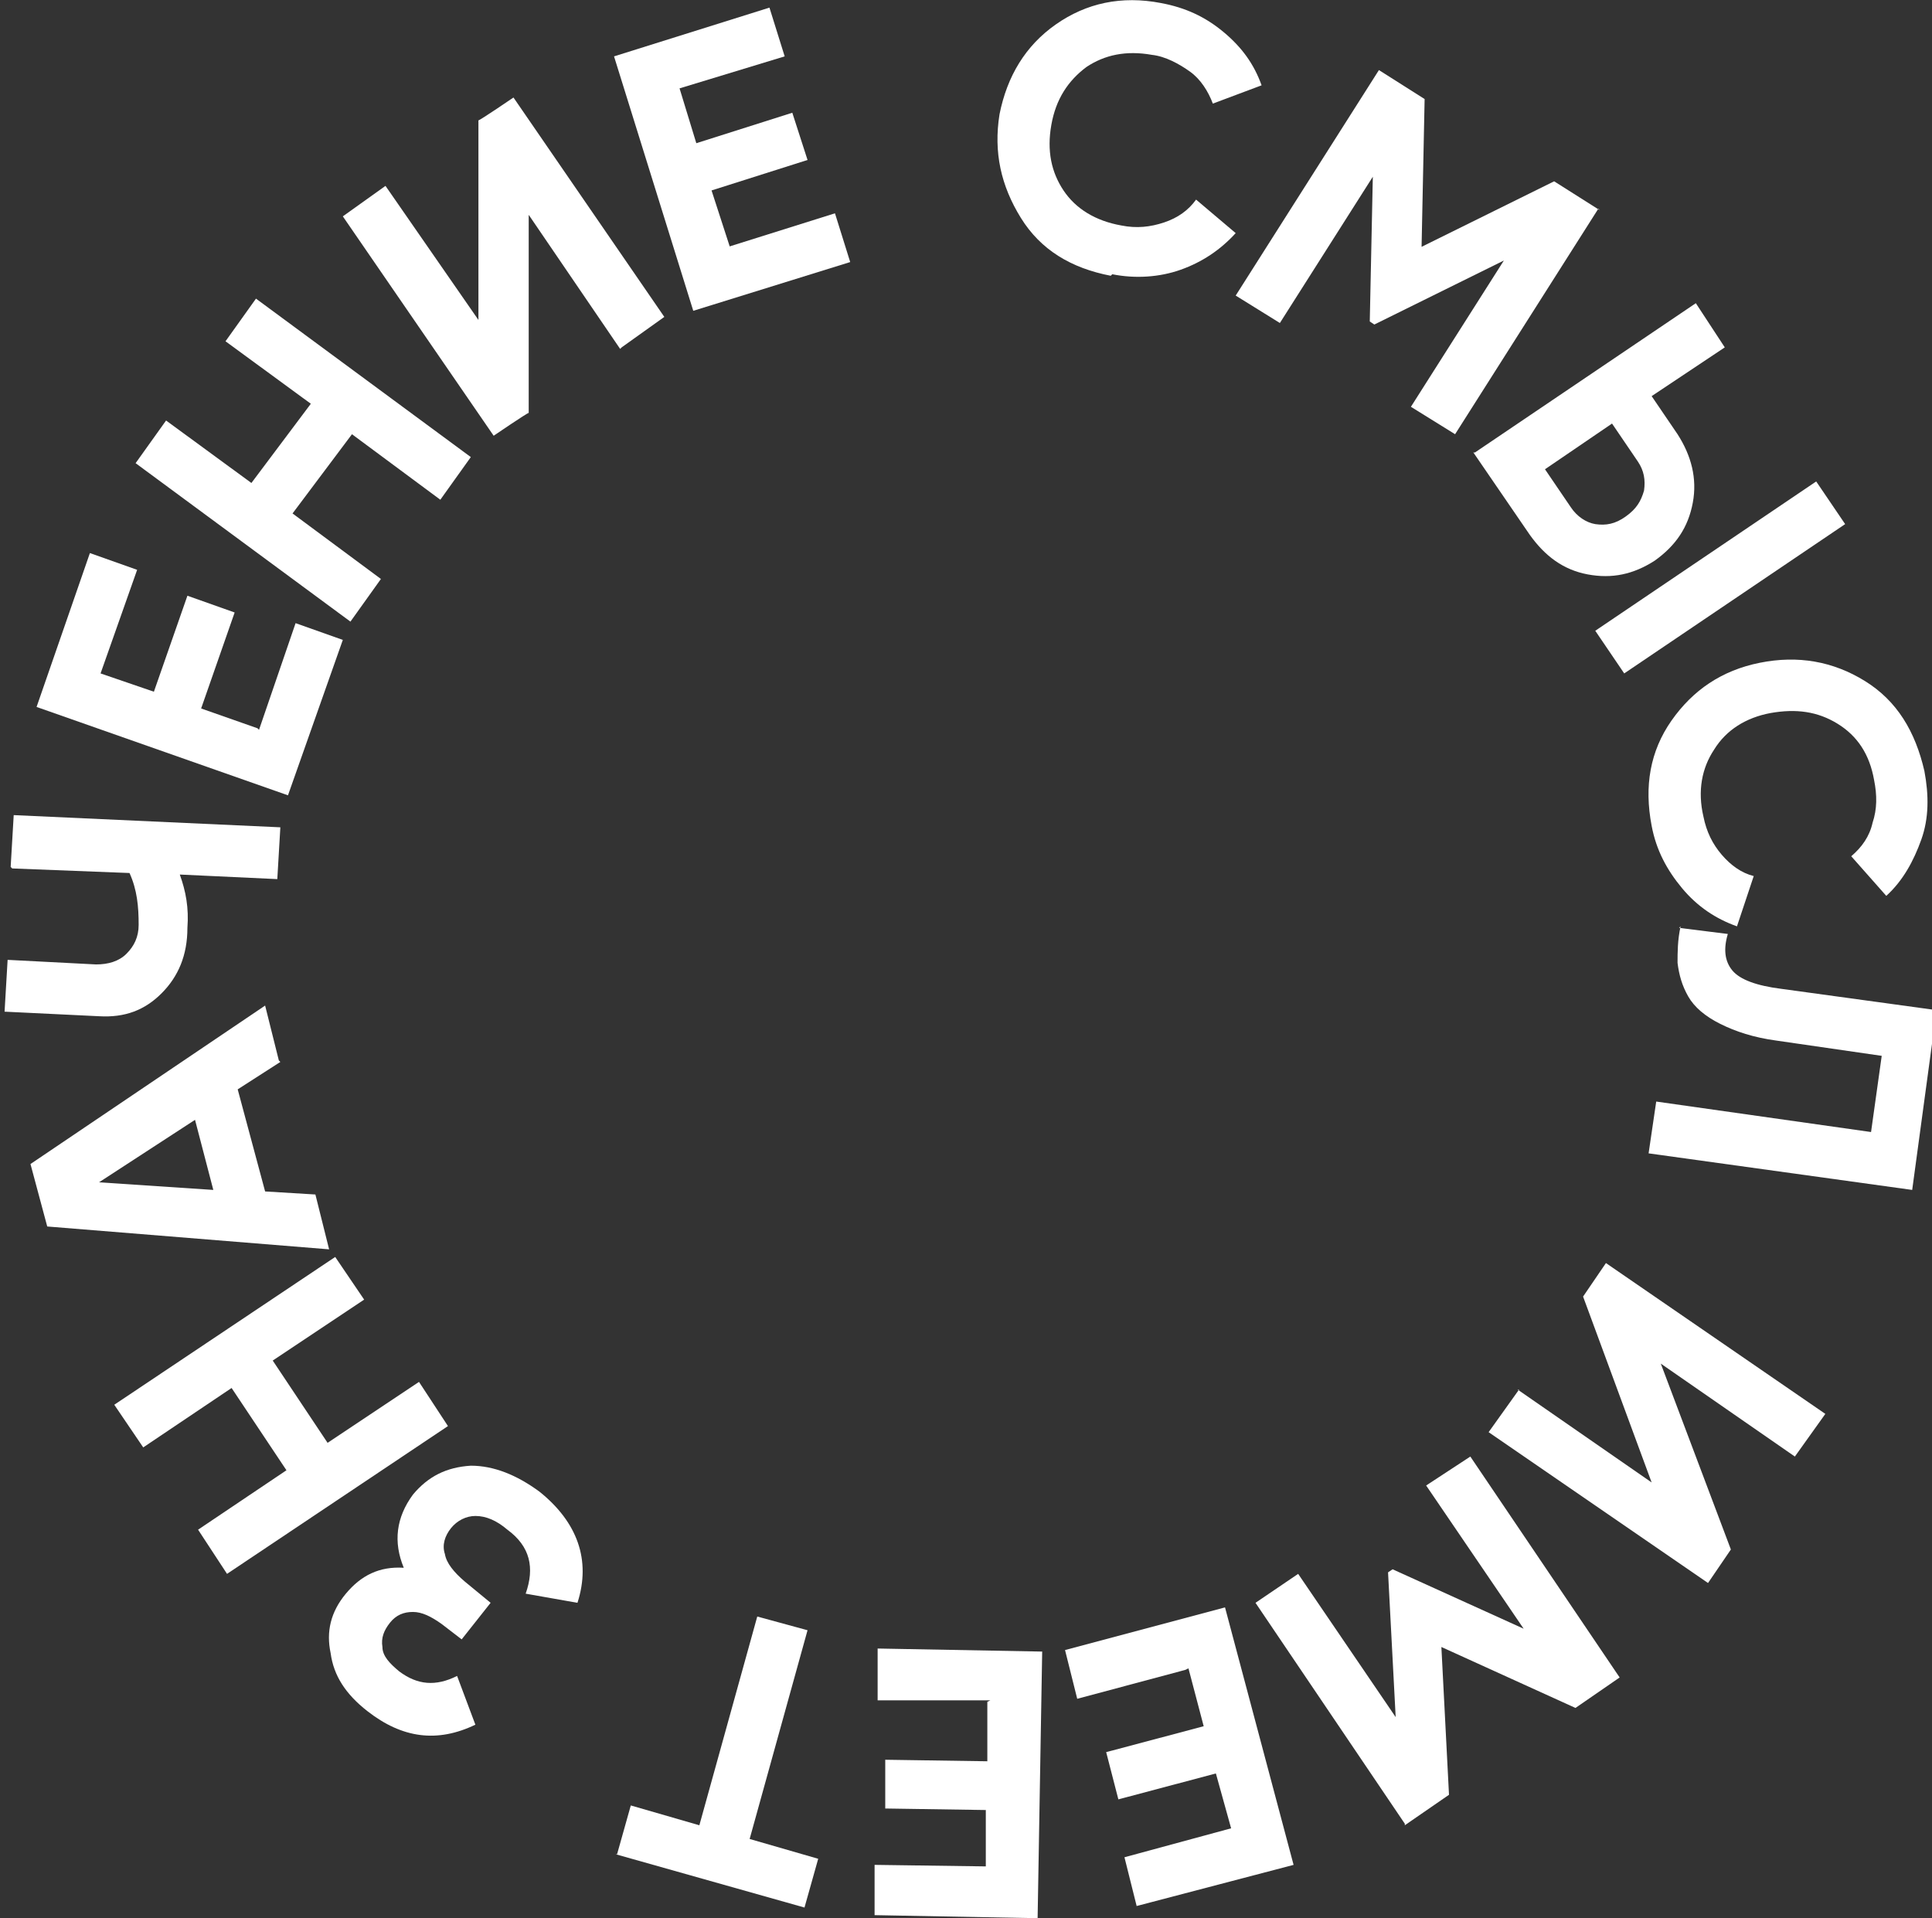
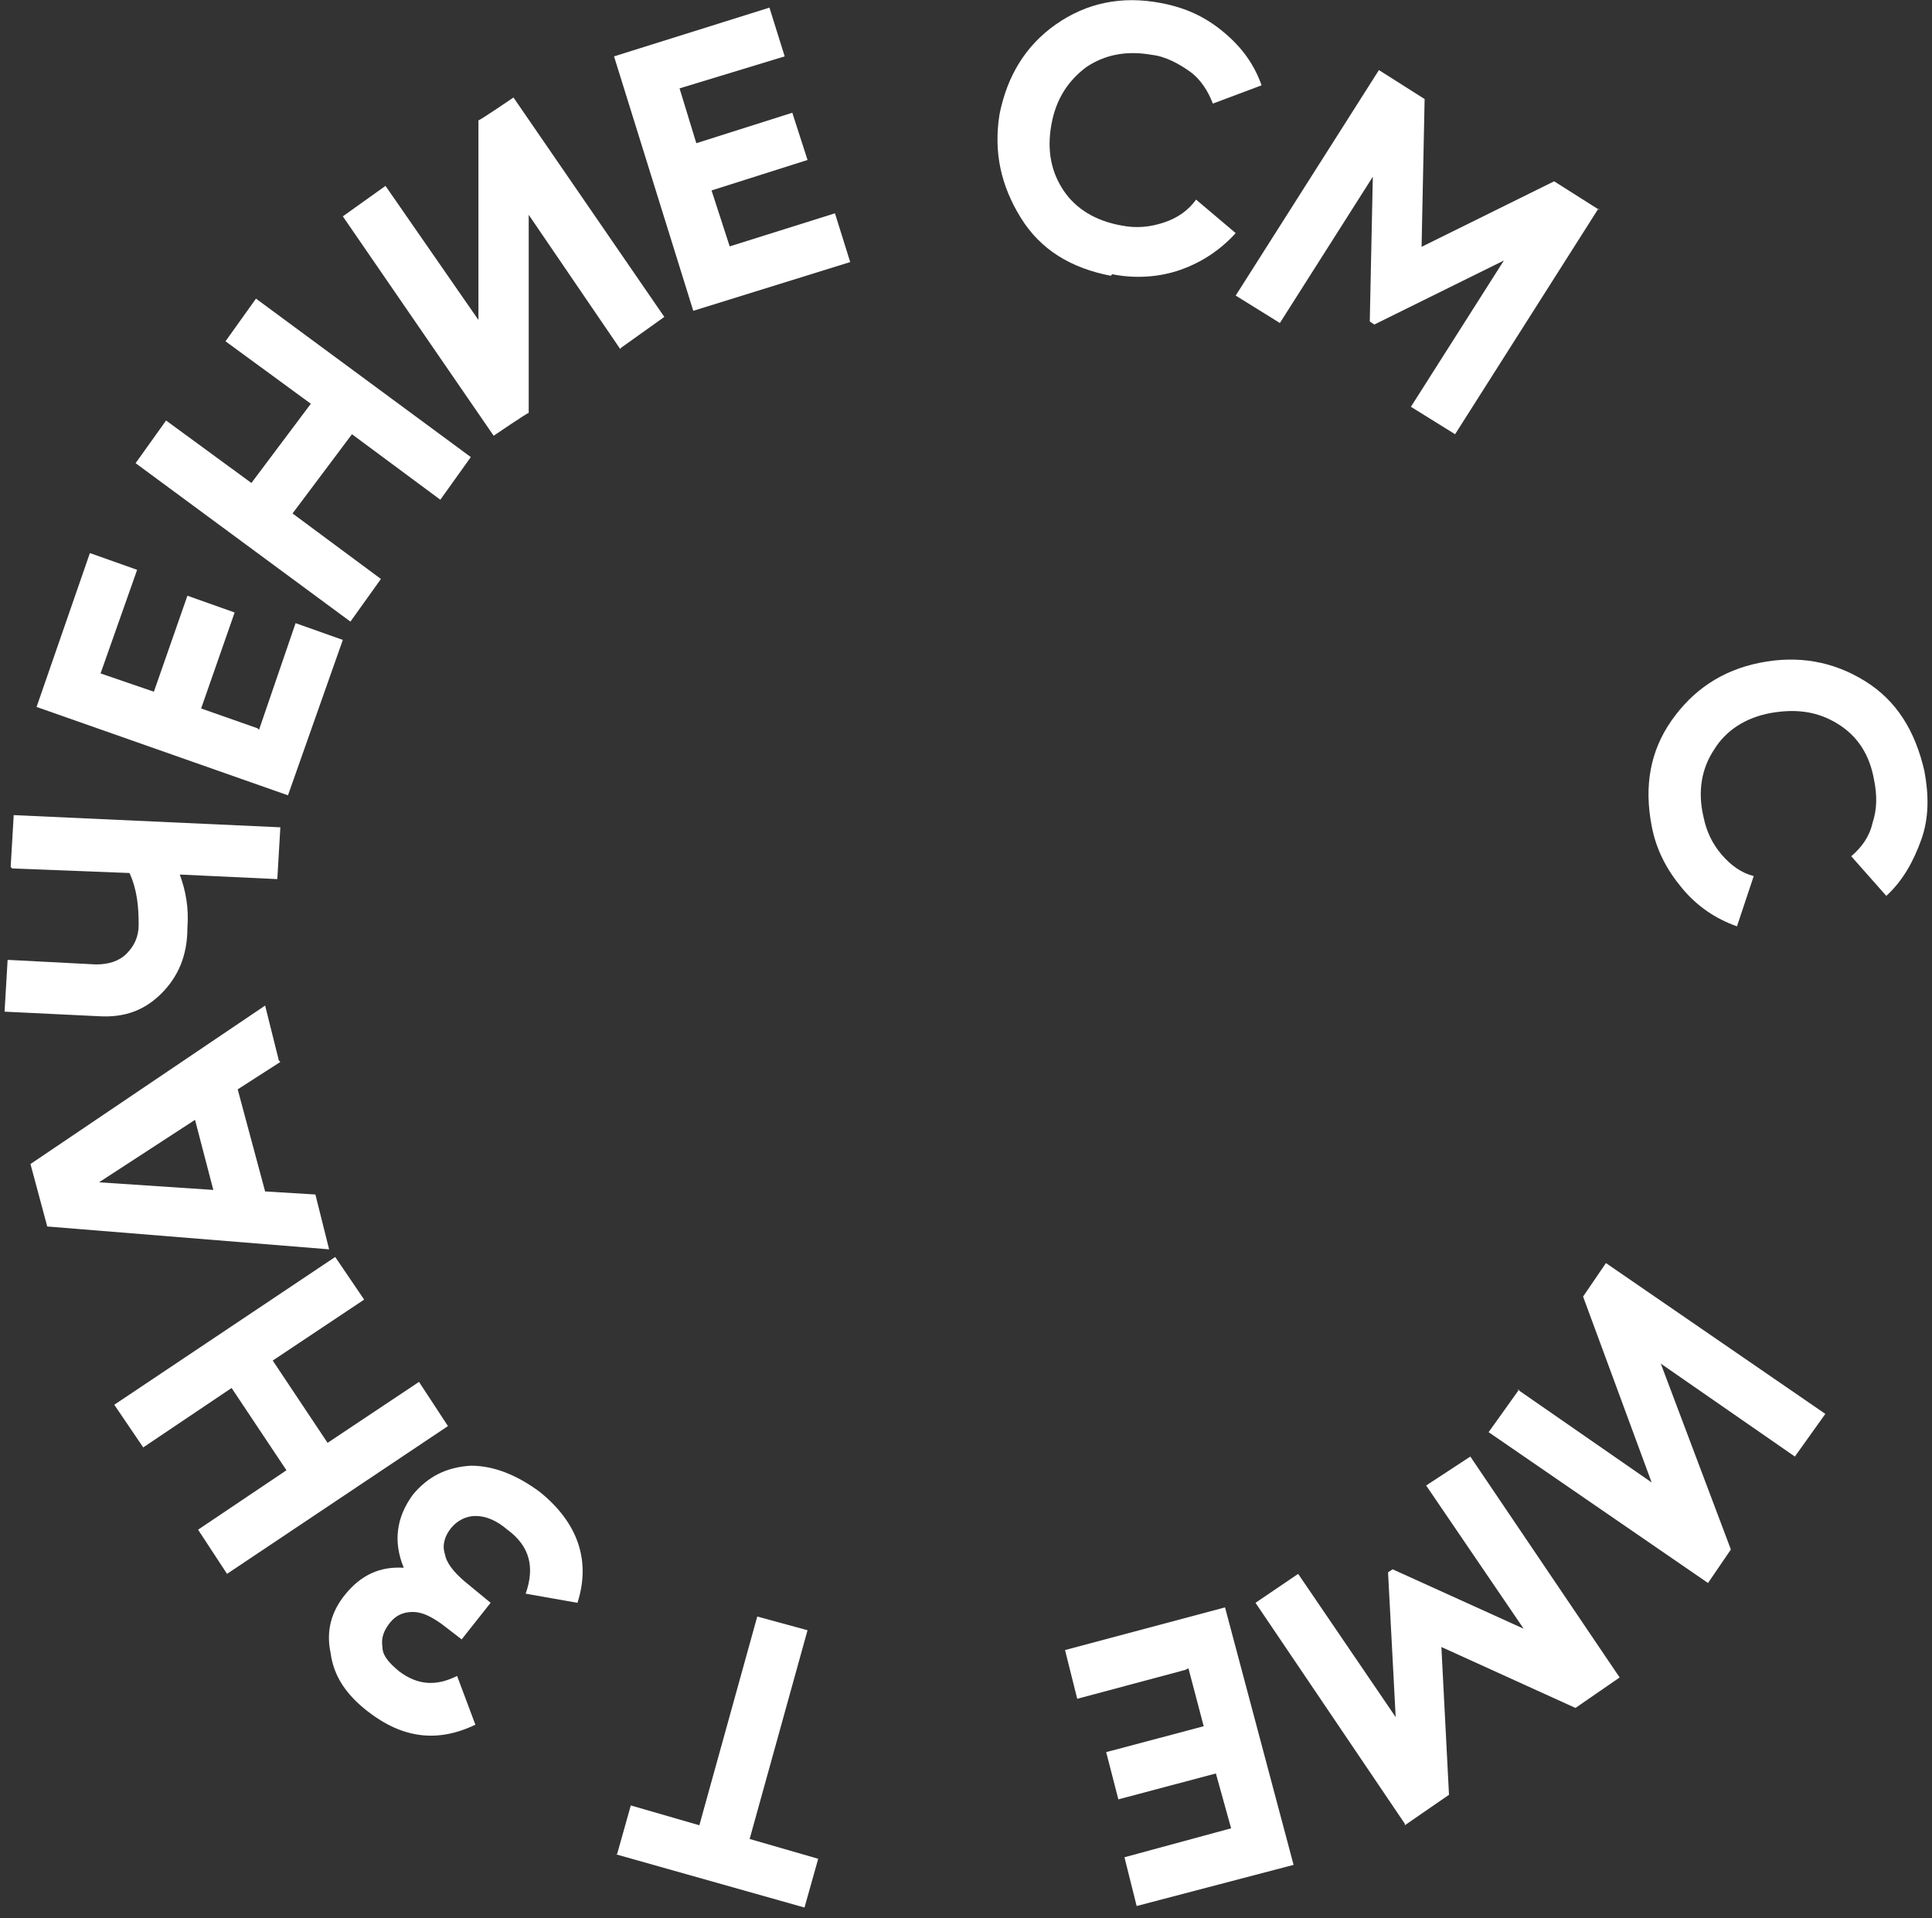
<svg xmlns="http://www.w3.org/2000/svg" version="1.1" viewBox="0 0 126.8 125.9">
  <rect x="0" y="0" width="126.8" height="125.9" fill="#333333" stroke="none" />
  <defs>
    <style> .cls-1 { fill: #fff; } </style>
  </defs>
  <g>
    <g id="Layer_1">
      <g>
        <path class="cls-1" d="M72.9,18.1c-2.6-.5-4.6-1.7-5.9-3.8s-1.8-4.3-1.4-6.8c.5-2.5,1.7-4.5,3.7-5.9s4.3-1.9,6.9-1.4c1.6.3,2.9.9,4.1,1.9,1.2,1,2,2.1,2.5,3.5l-3.2,1.2c-.3-.8-.8-1.6-1.5-2.1s-1.6-1-2.5-1.1c-1.7-.3-3.1,0-4.3.8-1.2.9-2,2.1-2.3,3.8-.3,1.7,0,3.1.8,4.3.8,1.2,2.1,2,3.8,2.3,1,.2,1.9.1,2.8-.2s1.6-.8,2.1-1.5l2.6,2.2c-1,1.1-2.2,1.9-3.6,2.4-1.4.5-3,.6-4.5.3Z" />
        <path class="cls-1" d="M104.9,13.7l-9.4,14.8-2.9-1.8,6.1-9.6-8.5,4.2-.3-.2.2-9.5-6.1,9.6-2.9-1.8,9.4-14.8,3,1.9-.2,9.7,8.7-4.3,3,1.9Z" />
-         <path class="cls-1" d="M96.8,29.7l14.5-9.8,1.9,2.9-4.8,3.2,1.7,2.5c.9,1.4,1.3,2.9,1,4.5-.3,1.6-1.1,2.8-2.5,3.8-1.4.9-2.8,1.2-4.4.9-1.6-.3-2.8-1.2-3.8-2.6l-3.7-5.4ZM101.4,30.8l1.7,2.5c.4.6,1,1,1.6,1.1.7.1,1.3,0,2-.5s1-1,1.2-1.7c.1-.7,0-1.3-.4-1.9l-1.7-2.5-4.4,3ZM104.7,41.4l14.5-9.8,1.9,2.8-14.5,9.8-1.9-2.8Z" />
        <path class="cls-1" d="M108.4,54.2c-.5-2.6-.1-4.9,1.3-6.9,1.4-2,3.3-3.3,5.8-3.8,2.5-.5,4.8-.1,6.9,1.2,2.1,1.3,3.3,3.3,3.9,5.9.3,1.6.3,3.1-.2,4.5s-1.2,2.7-2.3,3.7l-2.3-2.6c.7-.6,1.2-1.3,1.4-2.2.3-.9.3-1.8.1-2.8-.3-1.7-1.1-2.9-2.4-3.7s-2.7-1-4.4-.7c-1.6.3-2.9,1.1-3.7,2.4-.8,1.2-1.1,2.7-.7,4.4.2,1,.6,1.8,1.2,2.5s1.3,1.2,2.1,1.4l-1.1,3.3c-1.4-.5-2.6-1.3-3.6-2.5-1-1.2-1.7-2.5-2-4.1Z" />
-         <path class="cls-1" d="M110.2,60.9l3.2.4c-.3,1-.2,1.8.3,2.4s1.6,1,3.2,1.2l10.2,1.4-1.6,11.8-17.3-2.4.5-3.4,14.1,2,.7-5-6.9-1c-1.5-.2-2.7-.6-3.7-1.1-1-.5-1.7-1.1-2.1-1.8-.4-.7-.6-1.4-.7-2.2,0-.7,0-1.5.2-2.4Z" />
        <path class="cls-1" d="M99.6,91.2l8.8,6.1-4.5-12.2,1.5-2.2,14.4,9.9-2,2.8-8.8-6.1,4.6,12.2-1.5,2.2-14.4-9.9,2-2.8Z" />
        <path class="cls-1" d="M92.2,119.7l-9.8-14.5,2.8-1.9,6.4,9.4-.5-9.5.3-.2,8.6,3.9-6.4-9.4,2.9-1.9,9.8,14.5-2.9,2-8.8-4,.5,9.7-2.9,2Z" />
        <path class="cls-1" d="M77.8,109.6l-7.1,1.9-.8-3.2,10.5-2.8,4.5,16.9-10.3,2.7-.8-3.2,7-1.9-1-3.6-6.4,1.7-.8-3.1,6.4-1.7-1-3.8Z" />
-         <path class="cls-1" d="M65,111.6h-7.4c0-.1,0-3.4,0-3.4l10.8.2-.3,17.5-10.7-.2v-3.3c0,0,7.3.1,7.3.1v-3.7c0,0-6.6-.1-6.6-.1v-3.2c0,0,6.7.1,6.7.1v-3.9Z" />
        <path class="cls-1" d="M40.5,121.7l.9-3.2,4.5,1.3,3.8-13.7,3.3.9-3.8,13.7,4.5,1.3-.9,3.2-12.4-3.5Z" />
        <path class="cls-1" d="M26.5,102.9c-.7-1.7-.5-3.3.6-4.8,1-1.2,2.2-1.8,3.8-1.9,1.5,0,3,.6,4.5,1.7,2.5,2,3.4,4.5,2.5,7.3l-3.4-.6c.6-1.7.3-3.1-1.2-4.2-.7-.6-1.4-.9-2.1-.9-.6,0-1.2.3-1.6.8-.4.5-.6,1.1-.4,1.7.1.6.6,1.2,1.3,1.8l1.7,1.4-1.9,2.4-1.3-1c-.7-.5-1.3-.8-1.9-.8-.6,0-1.1.2-1.5.7-.4.5-.6,1-.5,1.6,0,.6.5,1.1,1.1,1.6,1.2.9,2.4,1,3.8.3l1.2,3.2c-2.5,1.2-4.8.9-7.1-.9-1.4-1.1-2.2-2.3-2.4-3.8-.3-1.4,0-2.7,1-3.9,1-1.2,2.2-1.8,3.8-1.7Z" />
        <path class="cls-1" d="M9.4,95l-1.9-2.8,14.5-9.7,1.9,2.8-6,4,3.6,5.4,6-4,1.9,2.9-14.5,9.7-1.9-2.9,5.8-3.9-3.6-5.4-5.8,3.9Z" />
        <path class="cls-1" d="M18.4,69.7l-2.8,1.8,1.8,6.7,3.3.2.9,3.6-18.5-1.5-1.1-4.1,15.4-10.4.9,3.6ZM14,78.1l-1.2-4.6-6.3,4.1,7.5.5Z" />
        <path class="cls-1" d="M.7,56.9l.2-3.4,17.5.8-.2,3.4-6.4-.3c.4,1.1.6,2.2.5,3.5,0,1.8-.6,3.2-1.7,4.3s-2.4,1.6-4.1,1.5l-6.2-.3.2-3.4,5.8.3c.8,0,1.5-.2,2-.7.5-.5.8-1.1.8-1.9,0-1.2-.1-2.3-.6-3.4l-7.7-.3Z" />
        <path class="cls-1" d="M17,47.9l2.4-7,3.1,1.1-3.6,10.2-16.5-5.8,3.5-10.1,3.1,1.1-2.4,6.8,3.5,1.2,2.2-6.3,3.1,1.1-2.2,6.3,3.7,1.3Z" />
        <path class="cls-1" d="M14.8,22.4l2-2.8,14.1,10.4-2,2.8-5.8-4.3-3.9,5.2,5.8,4.3-2,2.8-14.1-10.4,2-2.8,5.6,4.1,3.9-5.2-5.6-4.1Z" />
        <path class="cls-1" d="M40.7,22.9l-6-8.8v13c-.1,0-2.3,1.5-2.3,1.5l-9.9-14.4,2.8-2,6.1,8.8v-13.1c.1,0,2.3-1.5,2.3-1.5l9.9,14.4-2.8,2Z" />
        <path class="cls-1" d="M47.8,16.2l7-2.2,1,3.2-10.3,3.2-5.2-16.7L50.5.5l1,3.2-6.9,2.1,1.1,3.6,6.3-2,1,3.1-6.3,2,1.2,3.7Z" />
      </g>
    </g>
  </g>
</svg>